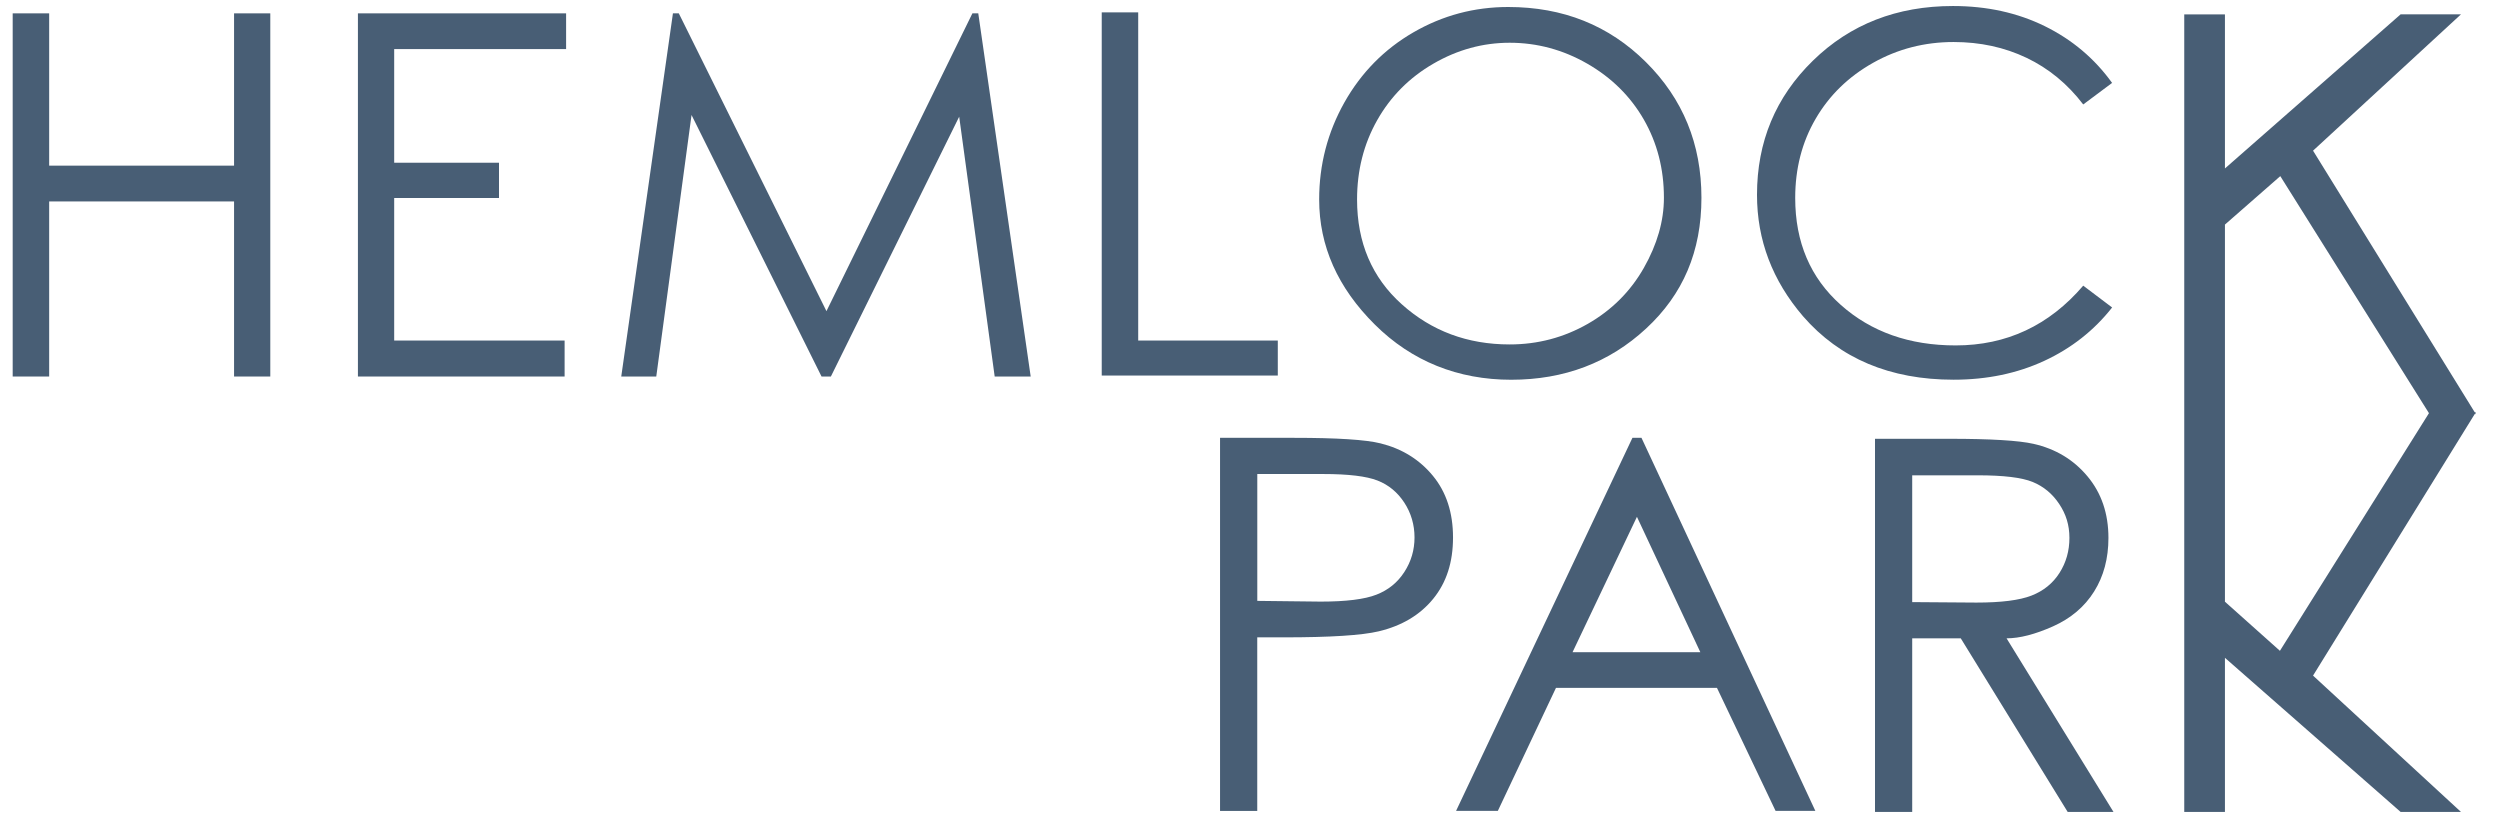
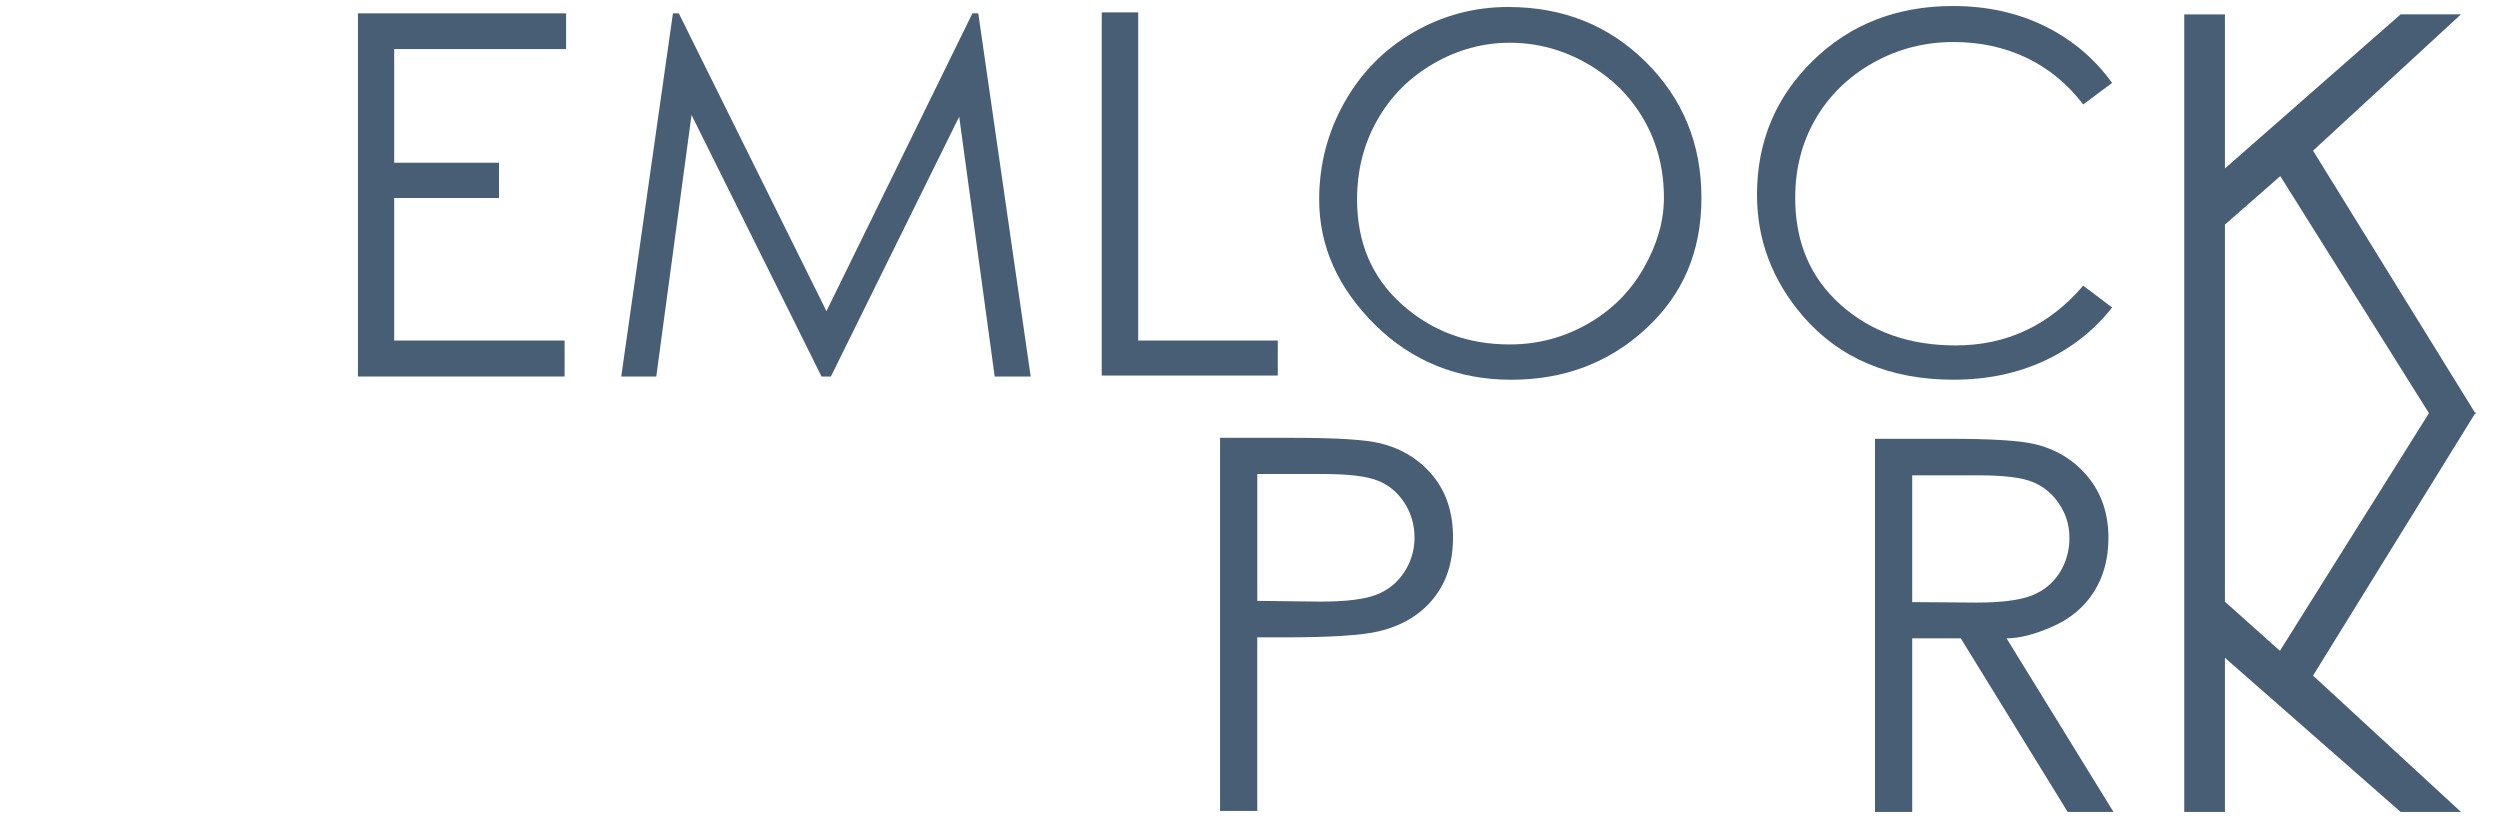
<svg xmlns="http://www.w3.org/2000/svg" width="120" height="40" viewBox="0 0 120 40" fill="none">
-   <path d="M0.609 0.641H2.36V7.951H11.235V0.641H12.974V18.073H11.235V9.669H2.36V18.073H0.609V0.641Z" fill="#485E75" />
  <path d="M17.182 0.641H27.173V2.356H18.921V7.811H23.952V9.504H18.921V16.346H27.101V18.073H17.18V0.641H17.182Z" fill="#485E75" />
  <path d="M29.82 18.073L32.301 0.641H32.583L39.67 14.935L46.675 0.641H46.957L49.473 18.073H47.745L46.041 5.601L39.882 18.073H39.434L33.194 5.52L31.501 18.073H29.82Z" fill="#485E75" />
  <path d="M52.883 0.594H54.634V16.346H61.334V18.026H52.883V0.594Z" fill="#485E75" />
  <path d="M72.394 0.336C75.026 0.336 77.23 1.217 79.006 2.982C80.78 4.744 81.669 6.915 81.669 9.493C81.669 12.071 80.784 14.133 79.012 15.771C77.242 17.409 75.082 18.228 72.536 18.228C69.989 18.228 67.767 17.345 65.989 15.576C64.209 13.808 63.32 11.808 63.32 9.575C63.32 7.905 63.725 6.353 64.53 4.919C65.338 3.486 66.443 2.363 67.845 1.552C69.248 0.741 70.763 0.336 72.394 0.336ZM72.464 2.052C71.18 2.052 69.958 2.386 68.802 3.056C67.647 3.725 66.748 4.631 66.104 5.771C65.46 6.911 65.139 8.18 65.139 9.575C65.139 11.645 65.853 13.322 67.285 14.605C68.715 15.889 70.441 16.533 72.462 16.533C73.81 16.533 75.059 16.203 76.213 15.545C77.364 14.886 78.261 13.991 78.905 12.858C79.547 11.726 79.868 10.604 79.868 9.491C79.868 8.112 79.547 6.863 78.905 5.742C78.261 4.622 77.356 3.727 76.189 3.056C75.022 2.386 73.779 2.052 72.464 2.052Z" fill="#485E75" />
  <path d="M101.382 3.979L99.995 5.014C99.242 4.028 98.335 3.281 97.273 2.775C96.211 2.269 95.045 2.017 93.775 2.017C92.38 2.017 91.09 2.349 89.908 3.015C88.725 3.68 87.805 4.577 87.151 5.701C86.495 6.826 86.17 8.092 86.17 9.502C86.17 11.627 86.898 13.337 88.357 14.634C89.814 15.932 91.653 16.58 93.87 16.58C96.316 16.58 98.356 15.625 99.995 13.712L101.382 14.759C100.512 15.864 99.426 16.718 98.125 17.321C96.823 17.924 95.374 18.226 93.775 18.226C90.719 18.226 88.31 17.21 86.546 15.181C85.073 13.465 84.336 11.522 84.336 9.351C84.336 6.804 85.231 4.656 87.022 2.91C88.812 1.163 91.052 0.289 93.74 0.289C95.37 0.289 96.841 0.612 98.154 1.258C99.465 1.904 100.541 2.812 101.38 3.979H101.382Z" fill="#485E75" />
  <path d="M58.564 21.016H62.127C64.179 21.016 65.56 21.105 66.268 21.282C67.299 21.539 68.136 22.058 68.78 22.84C69.424 23.622 69.745 24.609 69.745 25.799C69.745 26.99 69.43 27.963 68.795 28.741C68.163 29.517 67.291 30.038 66.181 30.303C65.368 30.497 63.85 30.593 61.628 30.593H60.348V38.925H58.562V21.018L58.564 21.016ZM60.35 22.755V28.842L63.393 28.877C64.609 28.877 65.502 28.766 66.068 28.544C66.636 28.323 67.083 27.961 67.408 27.457C67.735 26.953 67.897 26.401 67.897 25.796C67.897 25.191 67.733 24.628 67.408 24.128C67.081 23.628 66.653 23.274 66.122 23.066C65.591 22.858 64.722 22.753 63.514 22.753H60.35V22.755Z" fill="#485E75" />
-   <path d="M78.791 21.016L87.137 38.923H85.228L82.415 33.019H74.686L71.896 38.923H69.891L78.357 21.016H78.791ZM78.573 24.807L75.482 31.305H81.616L78.573 24.807Z" fill="#485E75" />
  <path d="M90 21.062H93.562C95.55 21.062 96.898 21.144 97.606 21.304C98.671 21.545 99.534 22.066 100.202 22.868C100.871 23.669 101.205 24.654 101.205 25.821C101.205 26.803 100.976 27.661 100.517 28.393C100.058 29.126 99.4 29.683 98.542 30.066C97.686 30.447 96.943 30.64 96.315 30.64L101.447 38.972H99.248L94.117 30.64H91.786V38.972H90V21.062ZM91.786 22.813V28.901L94.865 28.924C96.056 28.924 96.939 28.813 97.515 28.587C98.091 28.362 98.538 27.998 98.856 27.5C99.173 27.002 99.332 26.442 99.332 25.821C99.332 25.2 99.169 24.681 98.842 24.191C98.517 23.701 98.091 23.348 97.568 23.134C97.044 22.92 96.167 22.815 94.936 22.815H91.782L91.786 22.813Z" fill="#485E75" />
  <path d="M118.839 19.873L118.814 19.83L118.839 19.787H118.786L111.026 7.232L118.127 0.688H115.23L106.797 8.086V0.691H104.844V38.973H106.797V31.575L115.23 38.973H118.127L111.026 32.429L118.786 19.875H118.839V19.873ZM109.435 31.238L106.797 28.882V10.78L109.454 8.454L116.59 19.832L109.437 31.238H109.435Z" fill="#485E75" />
</svg>